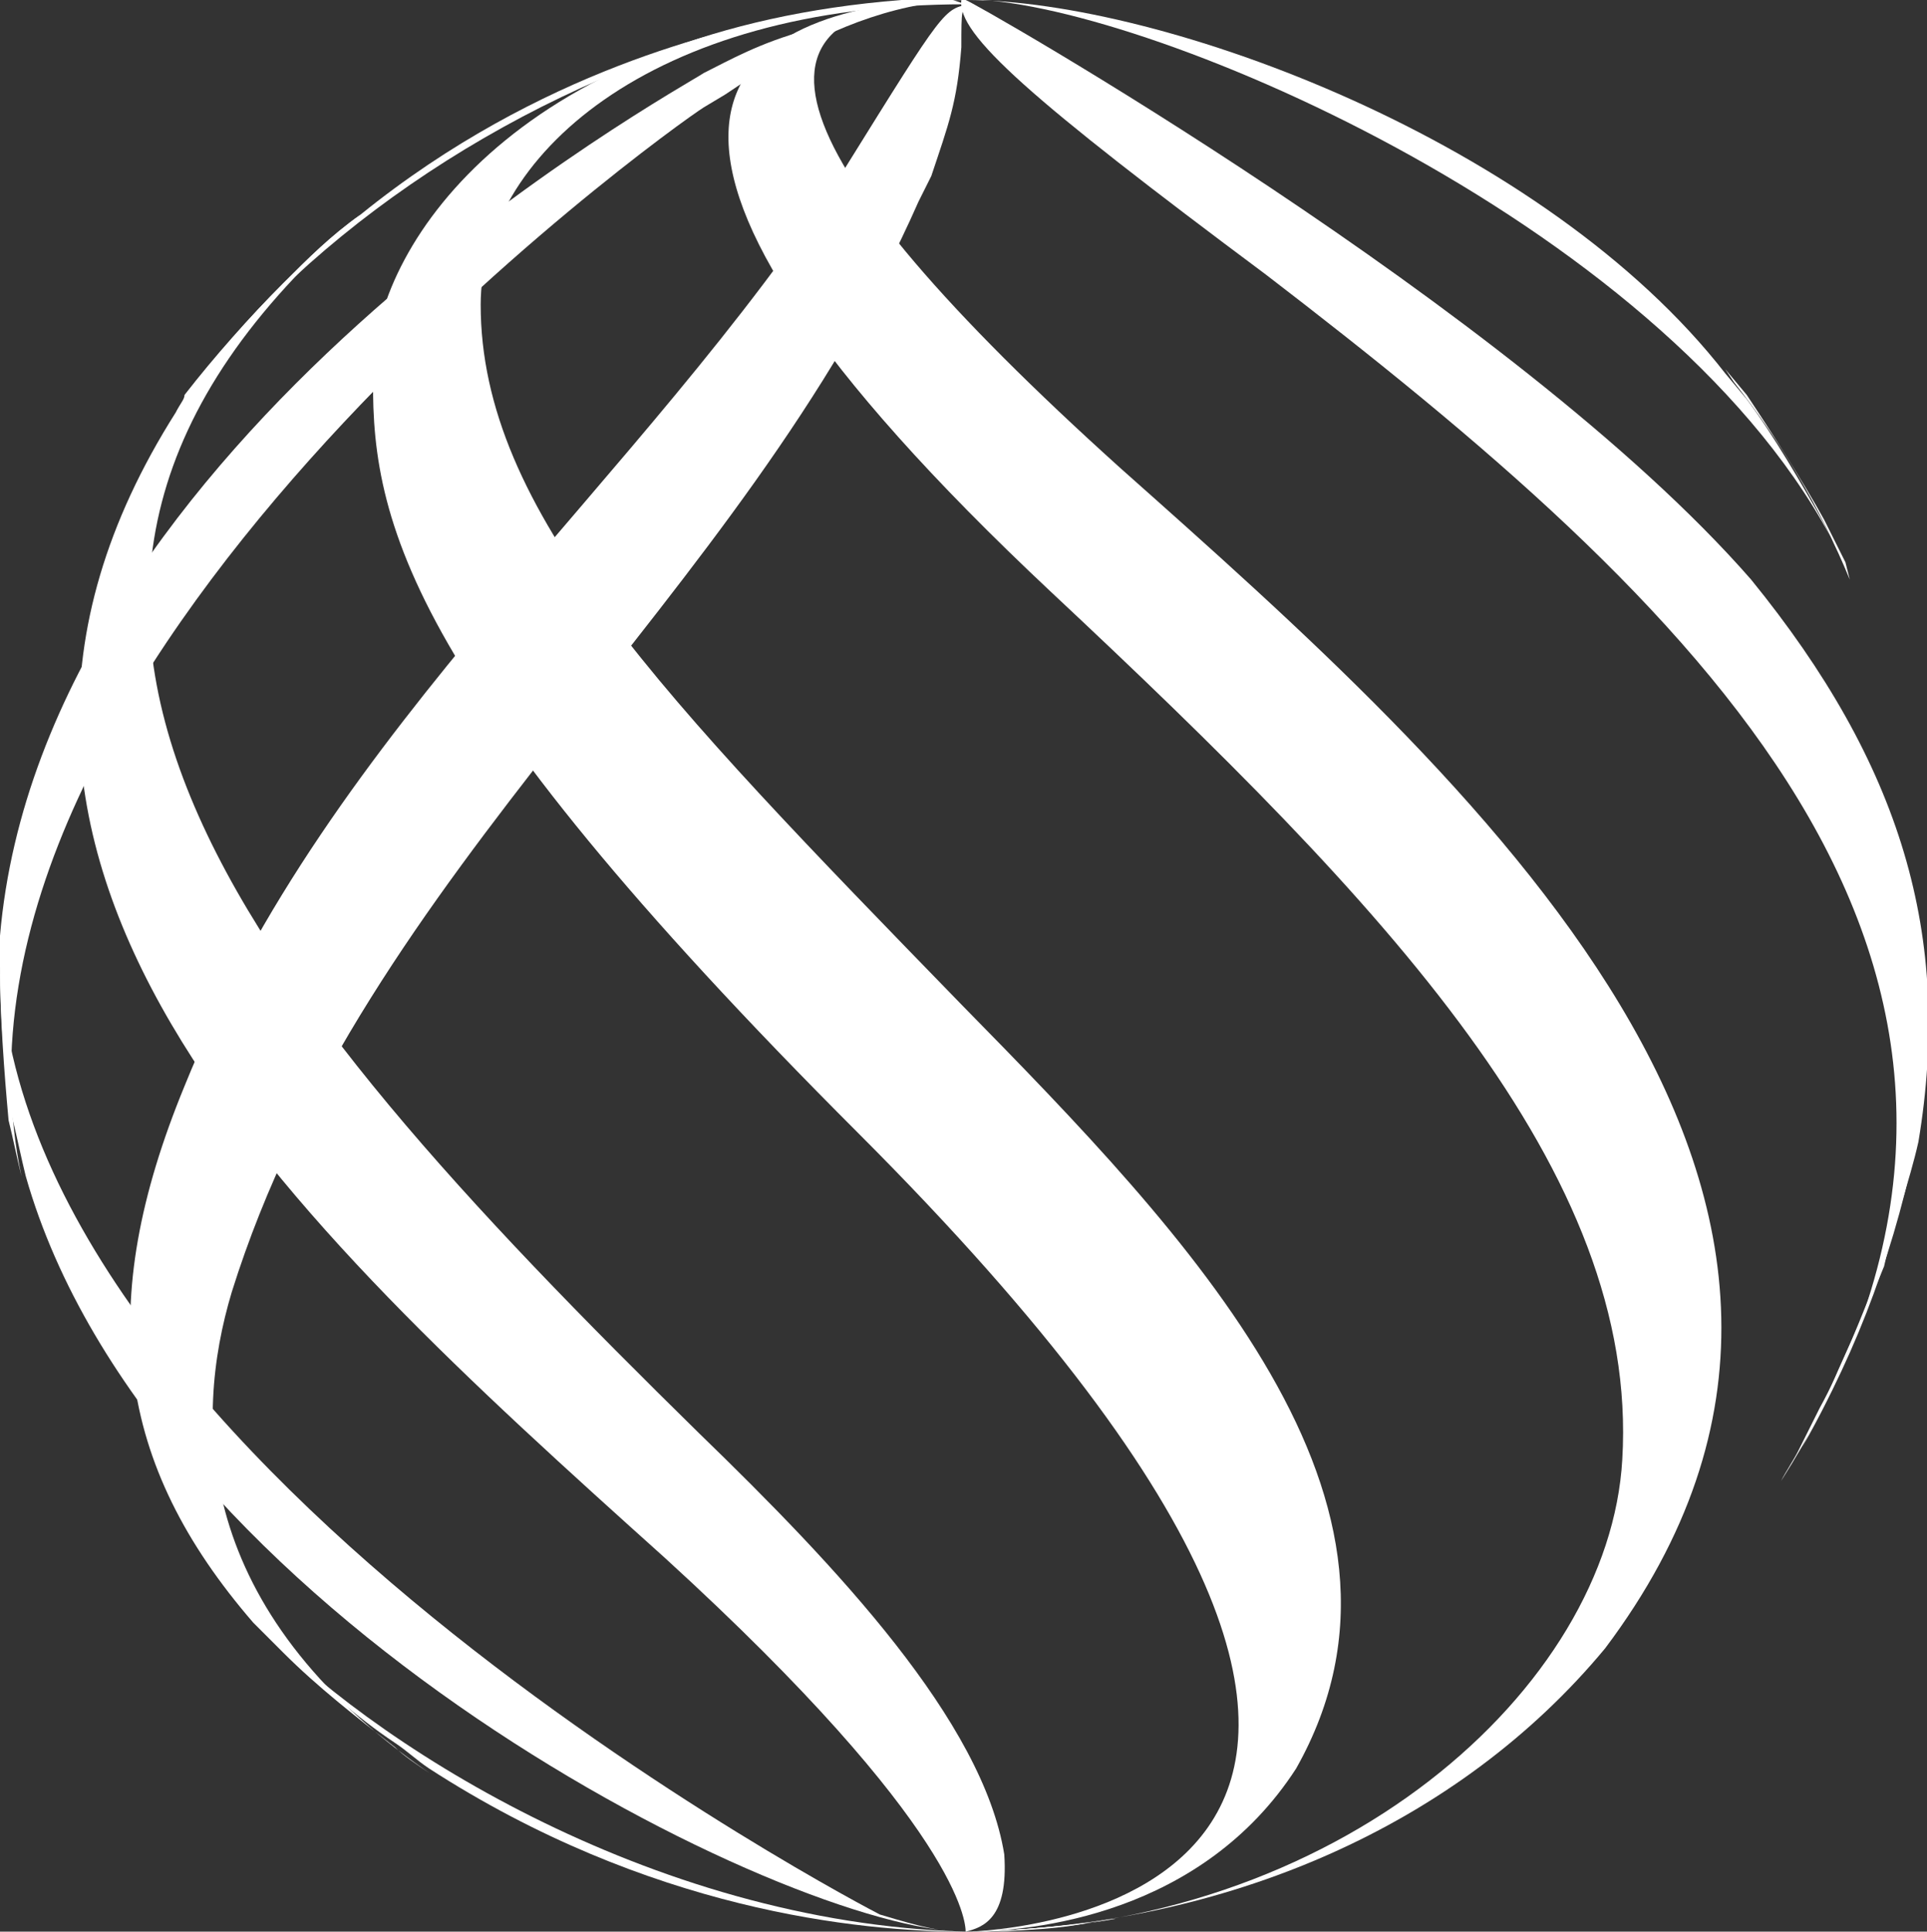
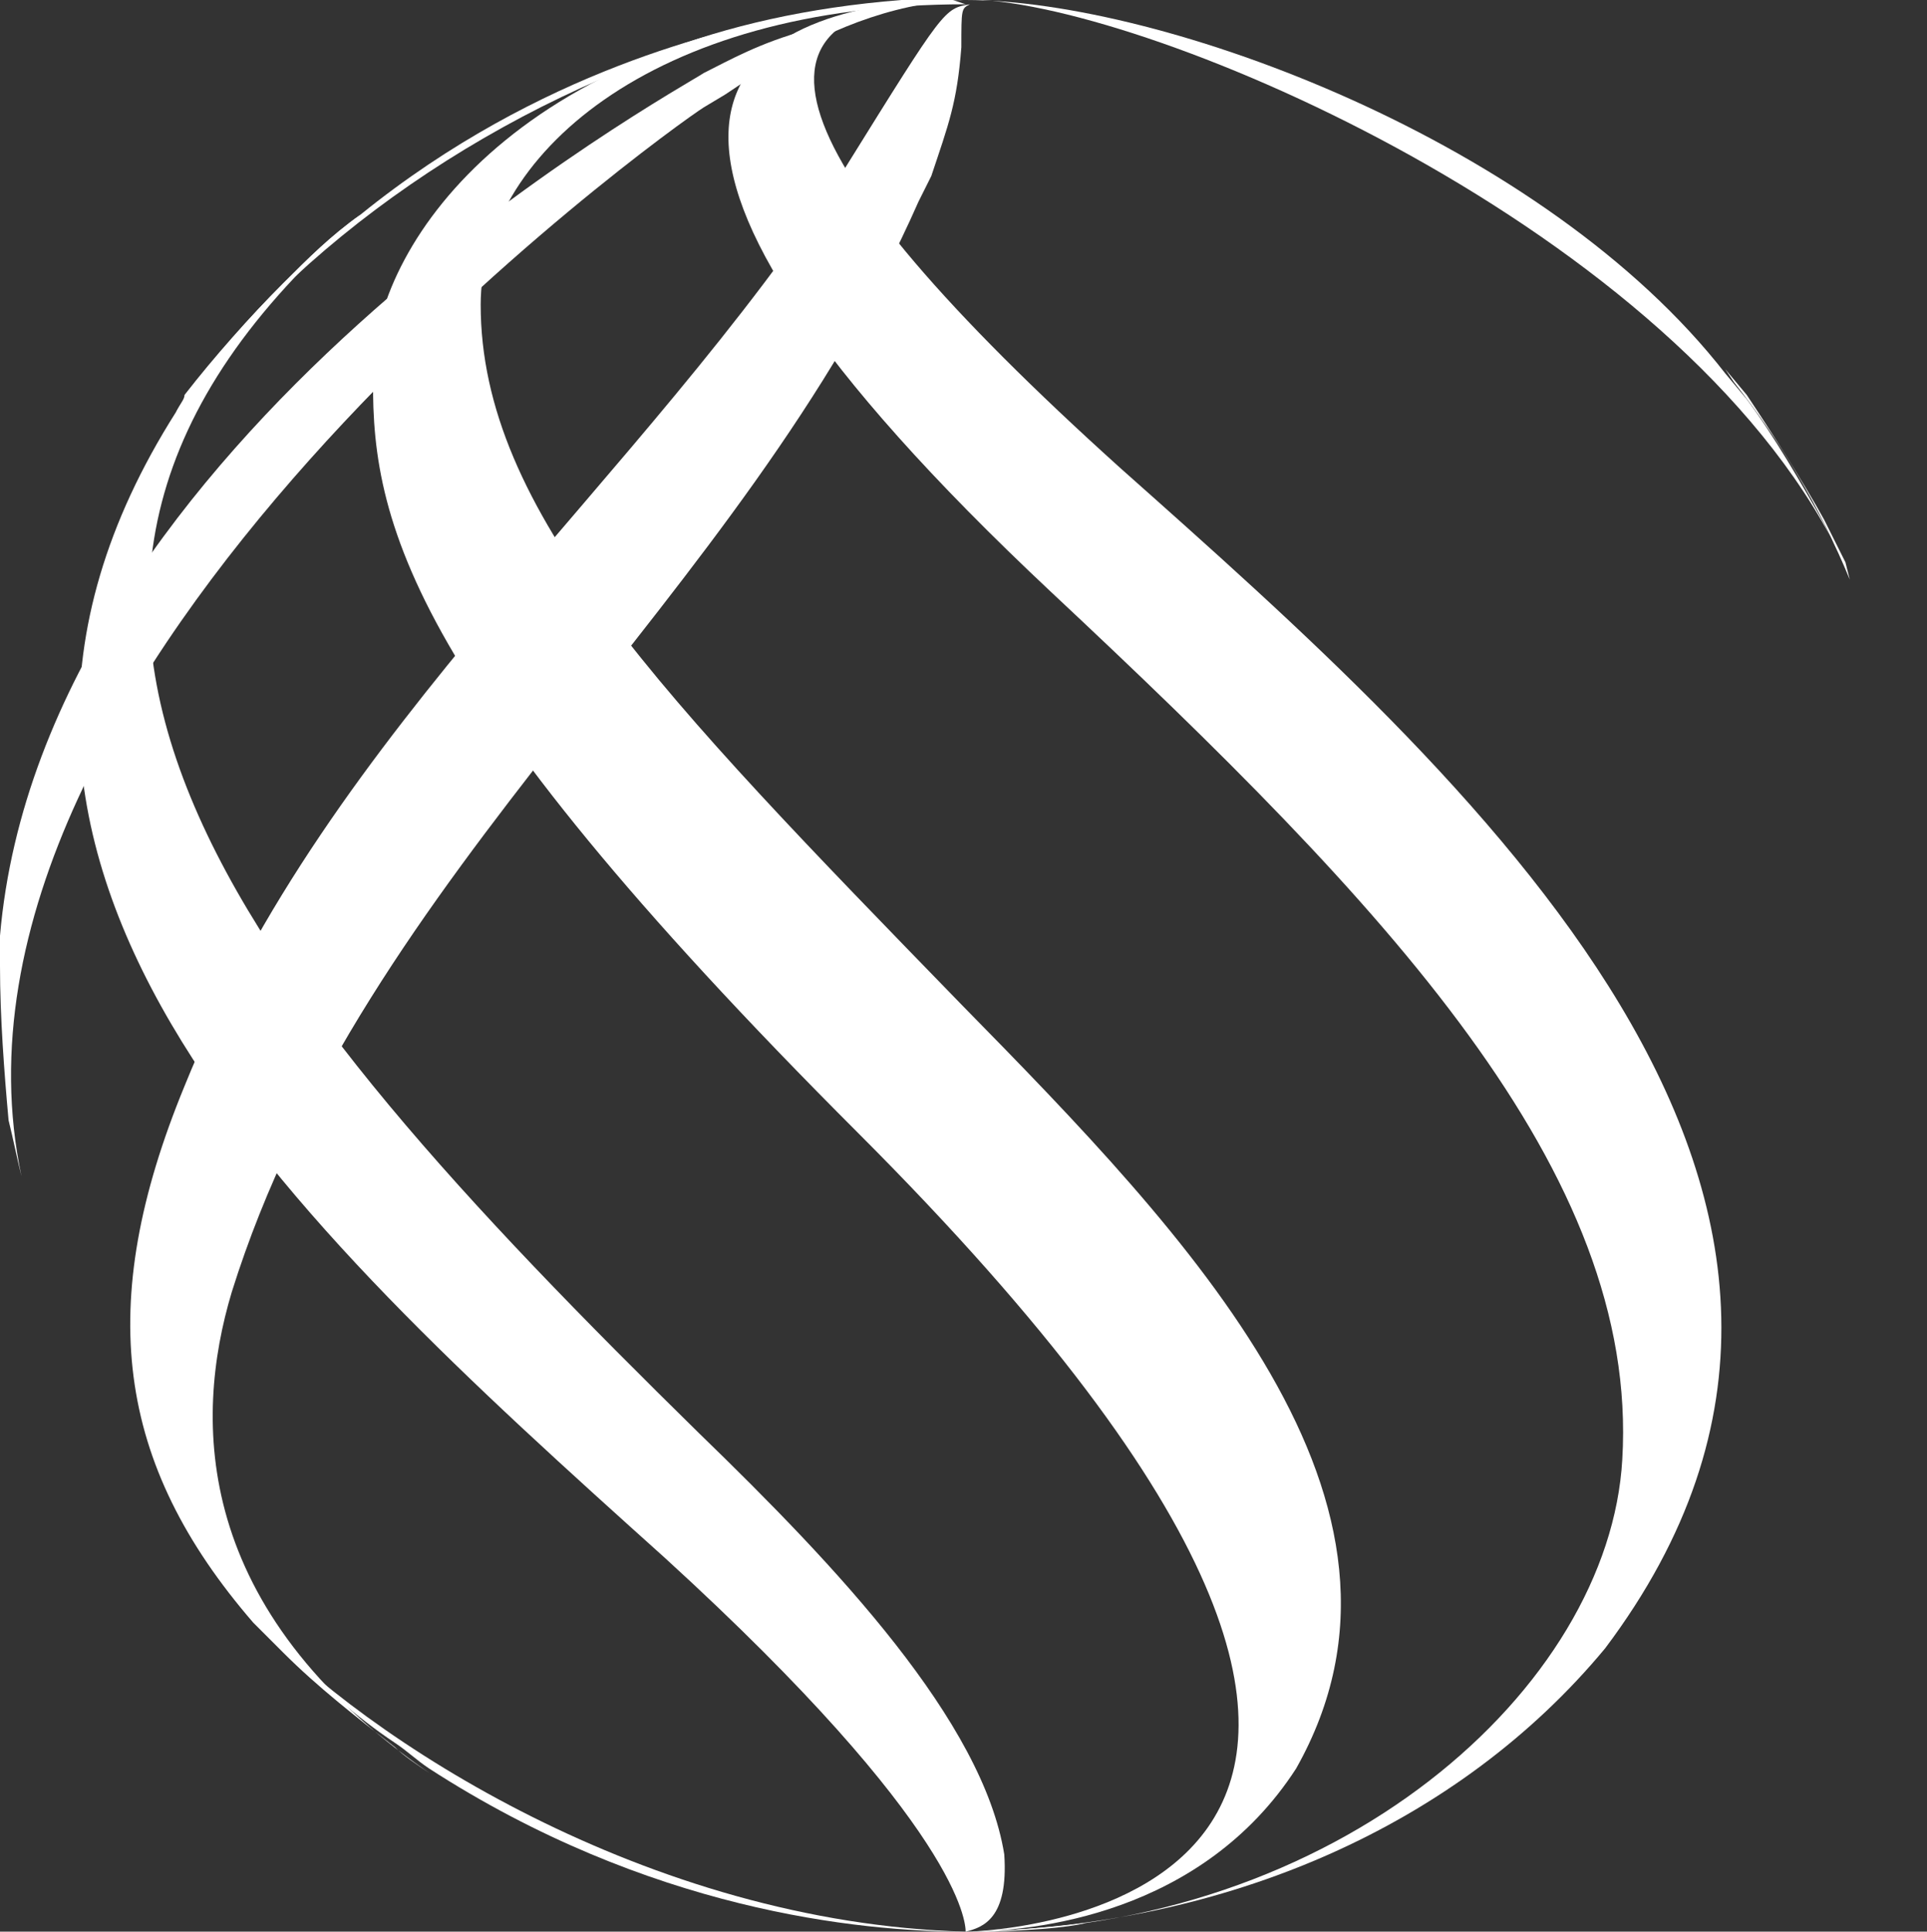
<svg xmlns="http://www.w3.org/2000/svg" version="1.1" id="Layer_1" x="0px" y="0px" viewBox="0 0 44.9 45" style="enable-background:new 0 0 44.9 45;" xml:space="preserve">
  <rect x="0" y="0" width="44.9" height="45" fill="#333333" stroke="none" />
  <style type="text/css">
	.st0{fill:#FFFFFF;}
</style>
  <g>
    <g>
      <path class="st0" d="M22.9,0C27.3,0.3,39.5,5.6,43,13.2l-0.5-1c-0.5-0.9-1.2-2.1-1.8-2.9l-0.5-0.6C36,3.3,27.1,0,22.5,0    C22.6,0,22.8,0,22.9,0" />
      <path class="st0" d="M22.5,45c0.8,0,2-0.1,2.8-0.2C24.9,44.9,23.9,45,22.5,45" />
-       <path class="st0" d="M22.4,0c-0.1,0.8,1.6,2.3,7.1,6.4c9.9,7.6,19,15.9,12.5,27.3l0.5-1c0.4-1,1-2.2,1.4-3.2    c0.2-0.9,0.6-2,0.8-2.9c0.8-4.8-0.4-8.8-3.9-13.1C35.3,7.2,22.6,0,22.5,0C22.5,0,22.4,0,22.4,0" />
      <path class="st0" d="M21.6,0c-4.9,0.4-8.4,3.2,2.9,13.8c7.8,7.3,13.7,13.5,13.3,20.2c-0.3,5.3-6.6,11-15.3,11    c6.1-0.1,11.5-2.5,14.9-6.6c7.9-10.5-3.2-20.3-11.3-27.5C18,3.6,16.8,0,22.5,0C22.2,0,21.9,0,21.6,0" />
      <path class="st0" d="M22.2,0l-0.4,0l-0.8,0C12.2,0.7,8.8,5.6,8.7,8.5C8.6,12,9.3,15.7,20,26.4C38,44.4,23.1,45,22.5,45    c1.6,0,5.5-0.4,7.7-3.8c3.5-6.2-2.5-12.4-7.8-17.8c-7-7.2-11.2-11.5-11.2-16.3c0-3.4,3.9-7,11.3-7L22.2,0" />
      <path class="st0" d="M6.6,6.6C5.8,7.4,5,8.3,4.3,9.2C4.3,9.3,4.2,9.4,4.1,9.6C-2.5,20,6.6,28.3,15.5,36.3c6.9,6.3,7,8.5,7,8.7    c0.4-0.1,1-0.3,0.9-1.8c-0.5-3.1-3.9-6.7-7.1-9.8C5.5,22.8-1.9,13.9,8.4,5C7.7,5.5,7.2,6,6.6,6.6" />
-       <path class="st0" d="M0,22.5c0,1.2,0.1,2.5,0.3,3.6c0.1,0.4,0.2,0.9,0.3,1.3C3.5,37.6,18.4,45,22.5,45c-0.6,0-1-0.1-2-0.4    C20.3,44.5-0.3,33.8,0,21.8C0,22.1,0,22.3,0,22.5" />
      <path class="st0" d="M6.6,38.4c0.8,0.8,1.7,1.6,2.6,2.2c0.3,0.2,0.5,0.4,0.8,0.6c5.1,3.3,10,3.8,12.5,3.8    c-7.4-0.2-14-4.5-16.6-7.3C6.1,37.9,6.3,38.2,6.6,38.4" />
      <g>
        <path class="st0" d="M43.1,13.5c-0.7-1.7-1.6-3.2-2.7-4.6l-0.2-0.3l0.5,0.6c0.6,0.9,1.3,2,1.8,2.9l0.5,1L43.1,13.5" />
        <g>
-           <path class="st0" d="M22.5,45c1.2,0,2.4-0.1,3.5-0.3c-0.2,0-0.5,0.1-0.7,0.1C24.5,44.9,23.3,45,22.5,45" />
-           <path class="st0" d="M43.8,29.6c-0.4,1-0.9,2.3-1.4,3.2l-0.5,1c-0.1,0.2-0.3,0.5-0.4,0.7c1.4-2.2,2.4-4.6,3-7.2      c0-0.2,0.1-0.4,0.1-0.6C44.4,27.6,44.1,28.8,43.8,29.6" />
+           <path class="st0" d="M22.5,45c-0.2,0-0.5,0.1-0.7,0.1C24.5,44.9,23.3,45,22.5,45" />
        </g>
      </g>
      <path class="st0" d="M22.1,0c-1.9,0-3.2,0.3-4.1,0.5l-0.4,0.1l-0.7,0.2C11.7,2.3,6.8,5.7,4.1,9.6c0.1-0.1,0.2-0.2,0.3-0.4    C5,8.3,5.8,7.4,6.6,6.6C7.2,6,7.7,5.5,8.4,5c4.2-3.4,8.5-4.3,9.9-4.6c1-0.2,2.3-0.4,4.2-0.4C22.4,0,22.2,0,22.1,0" />
      <path class="st0" d="M21.5,0.1c-1.7,0.3-3.1,1.1-4.3,1.9l-0.3,0.2l-0.5,0.3C15.6,3-2,15.6,0.5,27.4c-0.1-0.4-0.2-0.9-0.3-1.3    C0.1,25,0,23.7,0,22.5c0-0.2,0-0.4,0-0.7C1,10.2,15.8,2.1,16.4,1.7C17,1.4,17.7,1,18.8,0.7c0.1,0,0.1,0,0.1,0    C20.6,0,21.7,0,22.5,0C22.2,0,21.9,0,21.5,0.1" />
      <path class="st0" d="M22.4,1.1c-0.1,1.3-0.3,1.8-0.7,3l-0.1,0.2l-0.2,0.4C17.3,14,8.5,20.2,5.4,30.1c-0.9,3-0.9,7.4,4.6,11.2    c-0.3-0.2-0.6-0.4-0.8-0.6c-0.9-0.7-1.8-1.4-2.6-2.2c-0.2-0.2-0.5-0.5-0.7-0.7c-3.2-3.7-3.7-7.4-1.6-12.5    c3.4-8.4,10.6-14,15.4-21.4c2.3-3.7,2.3-3.7,2.9-3.8C22.4,0.2,22.4,0.2,22.4,1.1" />
    </g>
  </g>
</svg>